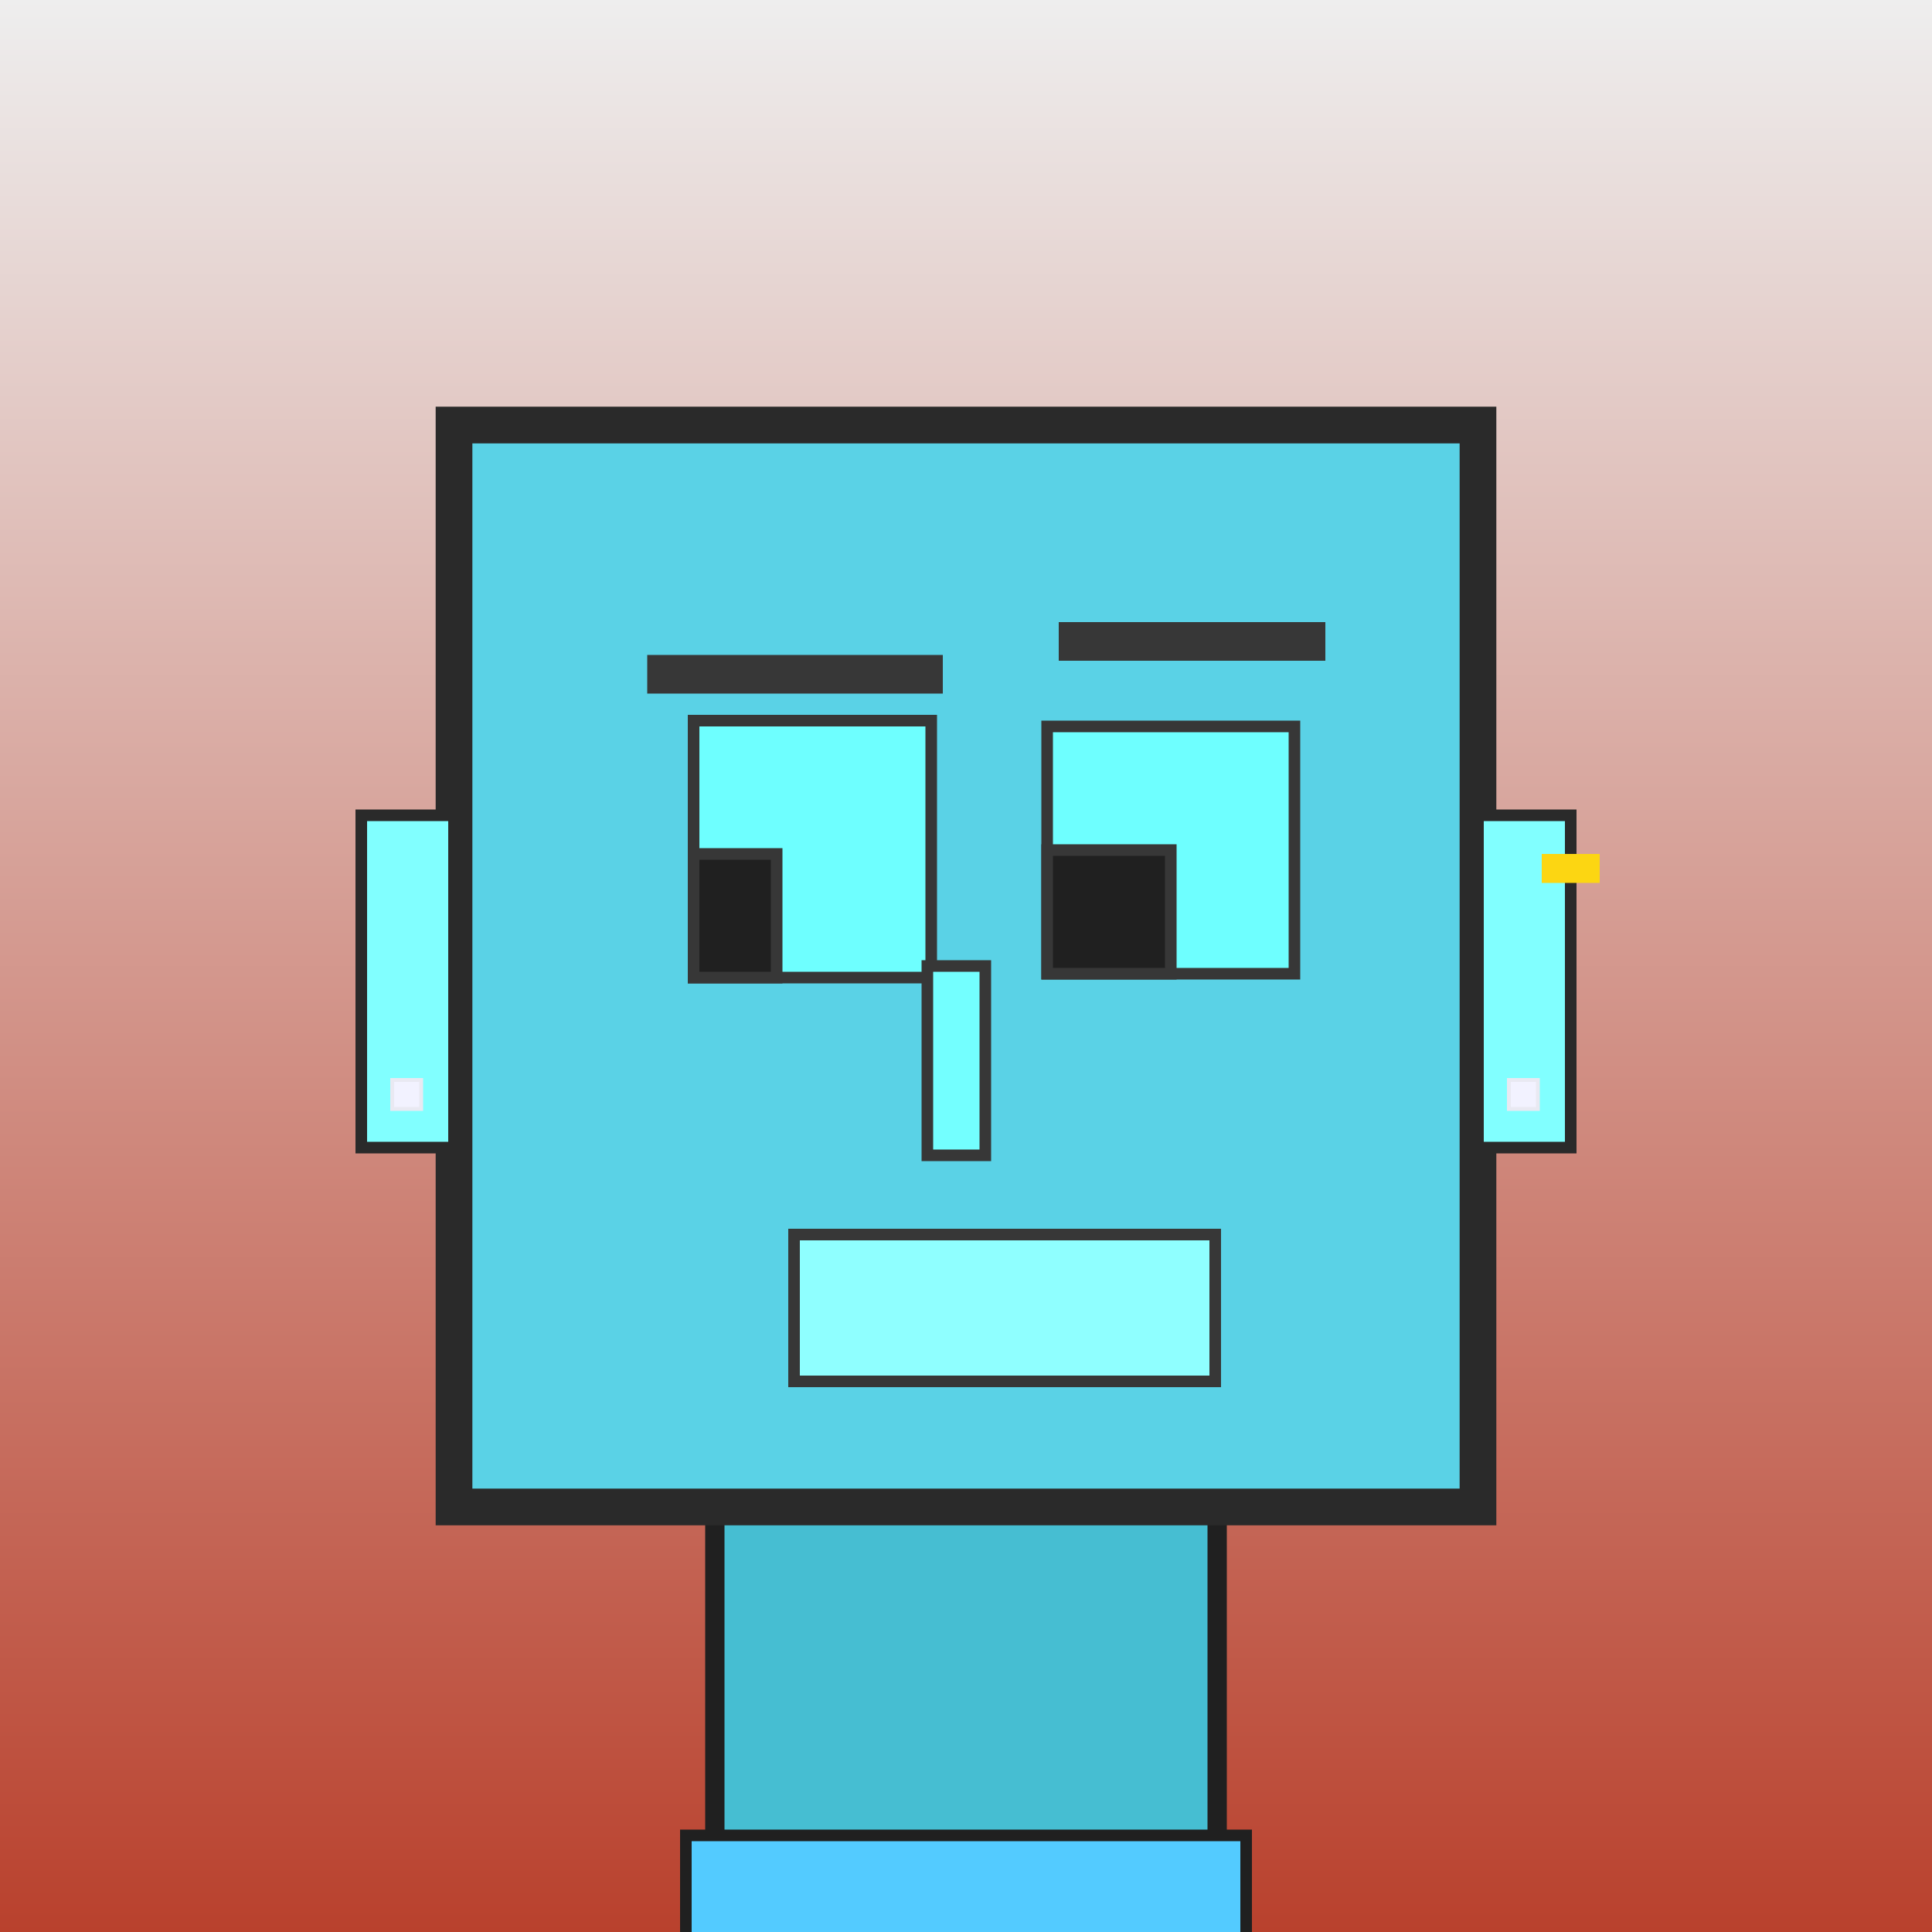
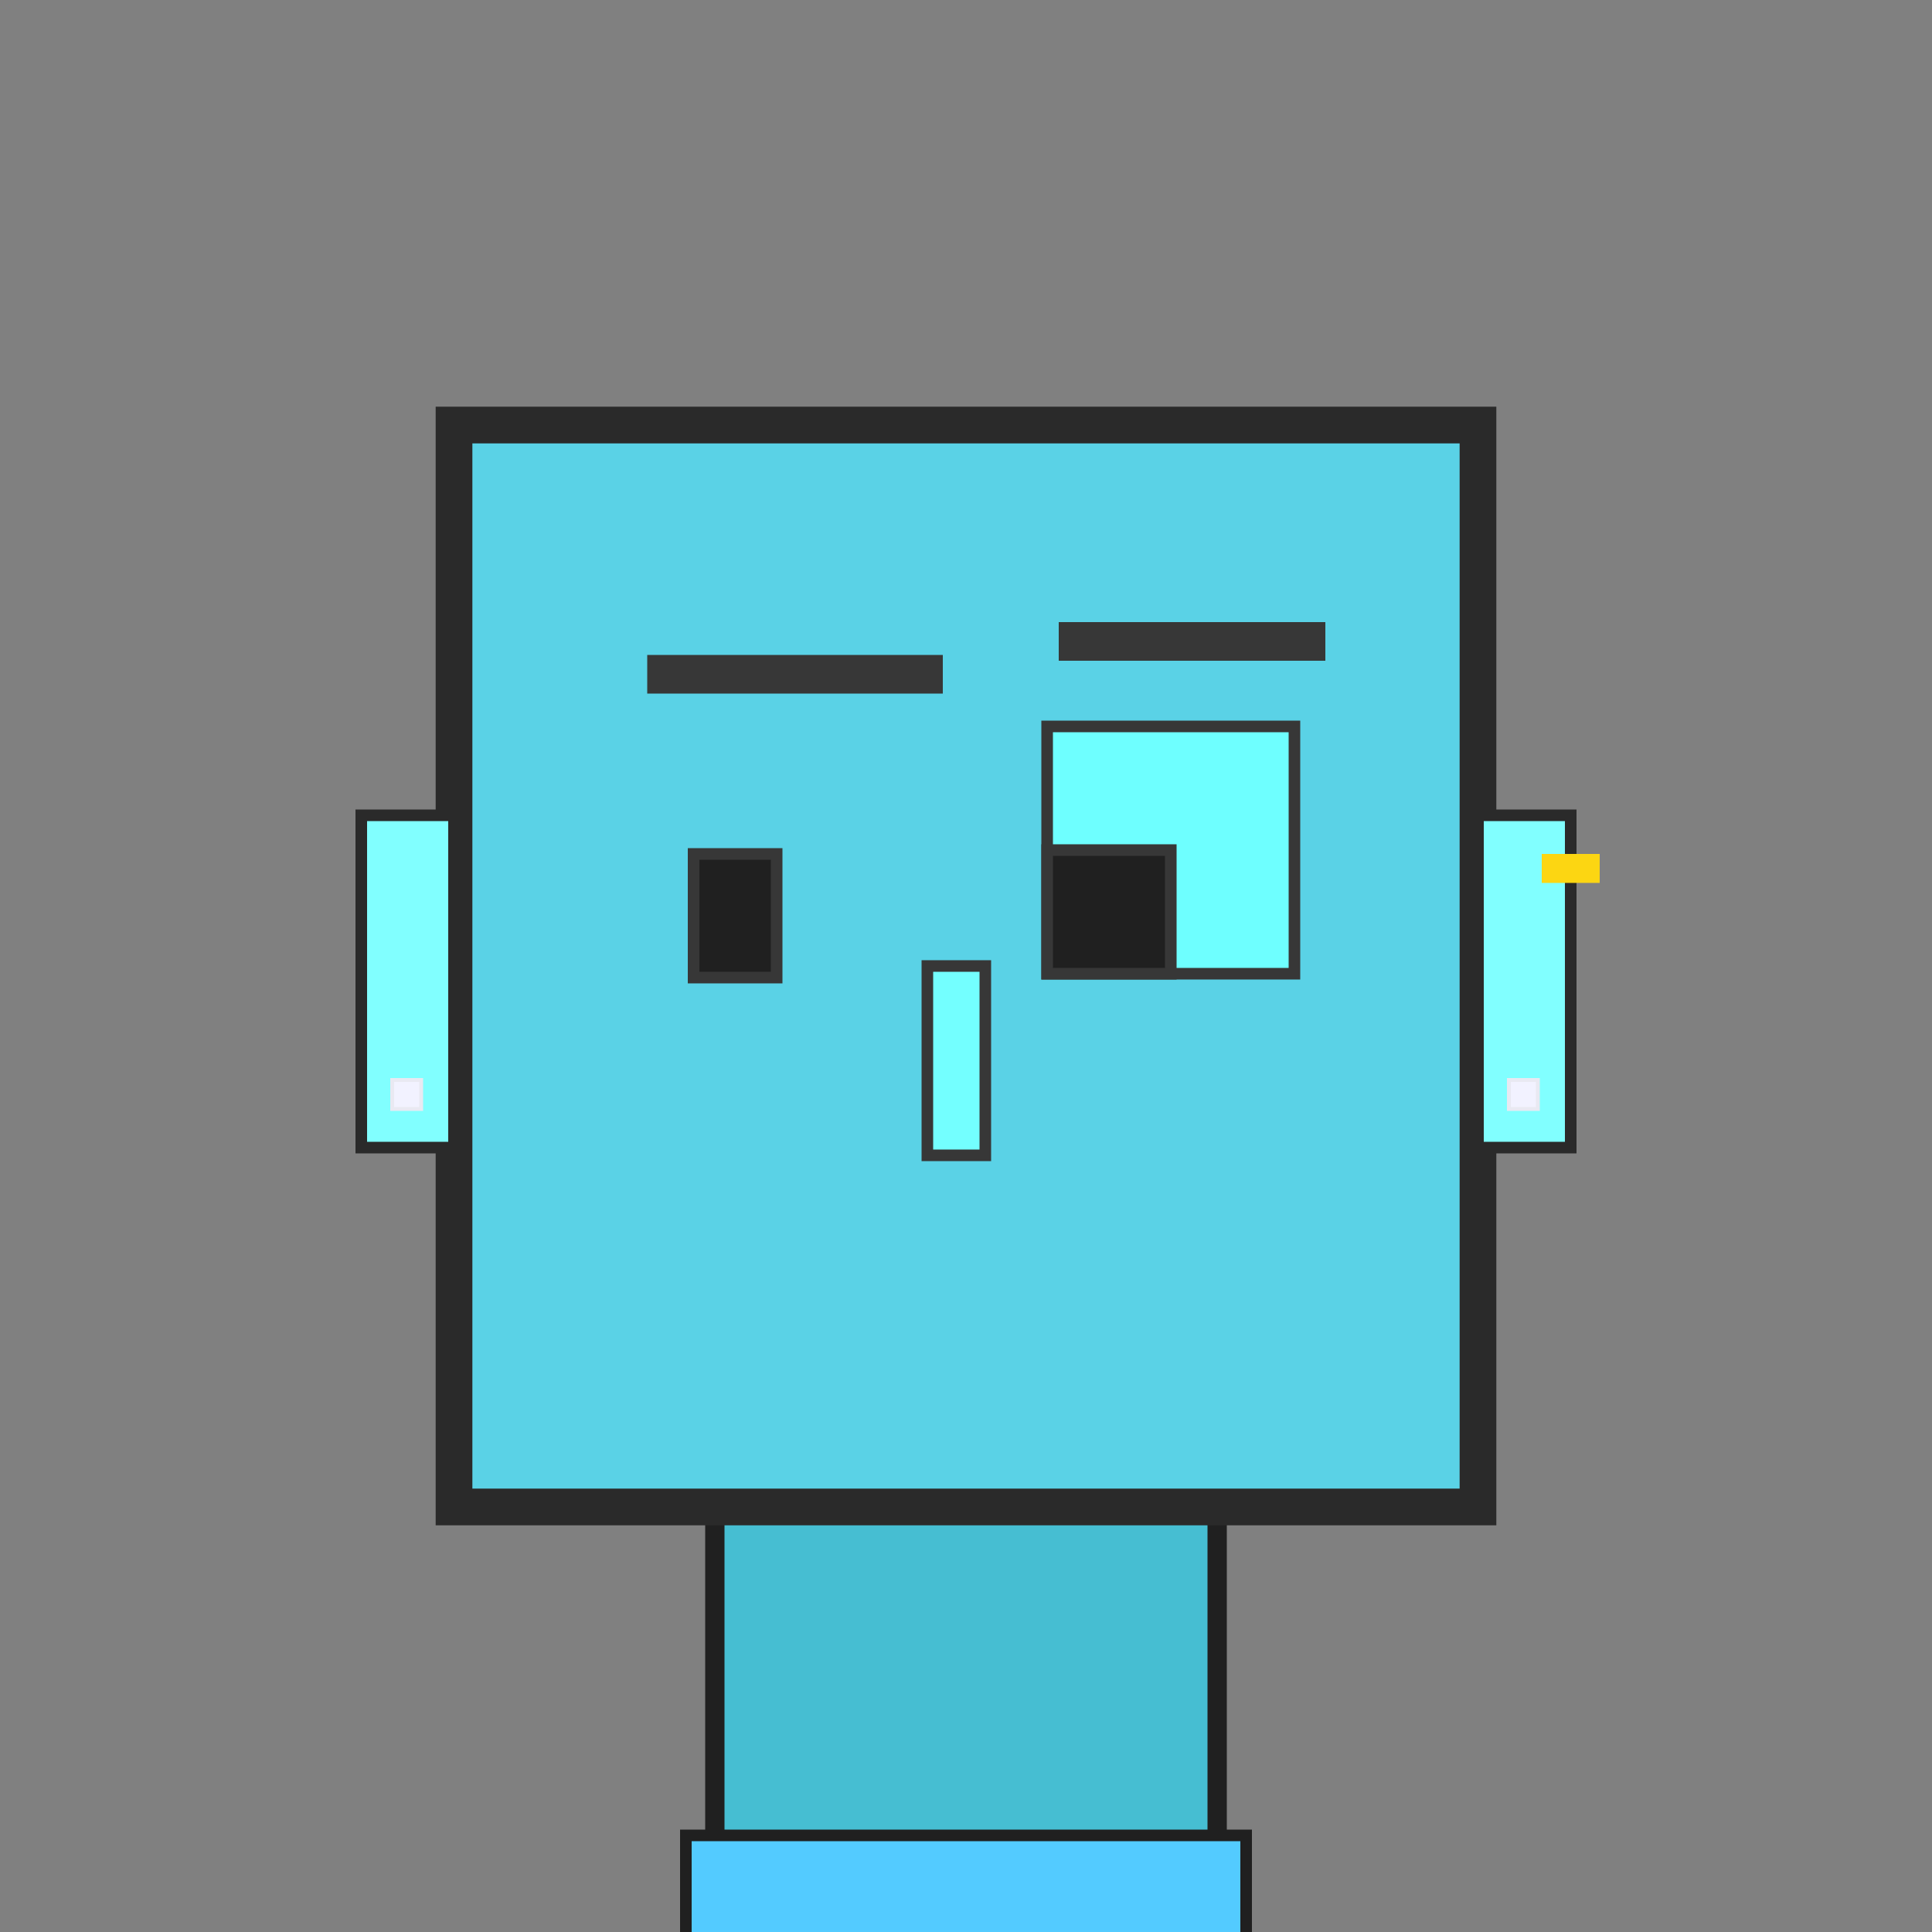
<svg xmlns="http://www.w3.org/2000/svg" viewBox="0 0 1000 1000">
  <rect x="0" y="0" width="1000" height="1000" fill="#808080" stroke="none" />
  <defs>
    <linearGradient gradientUnits="userSpaceOnUse" x1="500" y1="0" x2="500" y2="1000" id="bkStyle">
      <stop offset="0" style="stop-color: #eeeeee" />
      <stop offset="1" style="stop-color: rgb(185, 65, 45)" />
    </linearGradient>
  </defs>
-   <rect id="background" width="1000" height="1000" style="fill: url(#bkStyle);" onclick="background.style.fill='rgba(0,0,0,0)'" />
  <rect x="370" y="780" width="260" height="230" style="fill: rgb(70, 190, 210); stroke-width: 10px; stroke: rgb(32, 32, 32);" />
  <rect x="235" y="220" width="530" height="560" style="fill: rgb(90, 210, 230); stroke-width: 19px; stroke: rgb(42, 42, 42);" />
-   <rect x="359" y="373" width="123" height="133" style="fill: rgb(110, 302, 331); stroke-width: 6px; stroke: rgb(55, 55, 55);" />
  <rect x="542" y="376" width="128" height="128" style="fill: rgb(110, 302, 331); stroke-width: 6px; stroke: rgb(55, 55, 55);" />
  <rect x="359" y="442" width="43" height="64" style="fill: rgb(32,32,32); stroke-width: 6px; stroke: rgb(55,55,55);" />
  <rect x="542" y="440" width="64" height="64" style="fill: rgb(32,32,32); stroke-width: 6px; stroke: rgb(55,55,55);" />
  <rect x="480" y="500" width="30" height="98" style="fill: rgb(115, 334, 327); stroke-width: 6px; stroke: rgb(55, 55, 55);" />
  <rect x="187" y="422" width="48" height="172" style="fill: rgb(129, 357, 368); stroke-width: 6px; stroke: rgb(42, 42, 42);" />
  <rect x="765" y="422" width="48" height="172" style="fill: rgb(129, 357, 368); stroke-width: 6px; stroke: rgb(42, 42, 42);" />
  <rect x="335" y="339" width="153" height="20" style="fill: rgb(55, 55, 55); stroke-width: 0px; stroke: rgb(0, 0, 0);" />
  <rect x="548" y="322" width="138" height="20" style="fill: rgb(55, 55, 55); stroke-width: 0px; stroke: rgb(0, 0, 0);" />
-   <rect x="411" y="639" width="218" height="76" style="fill: rgb(143, 317, 355); stroke-width: 6px; stroke: rgb(55, 55, 55);" />
  <rect x="203" y="559" width="15" height="15" style="fill: rgb(242,242,255); stroke-width: 2px; stroke: rgb(233,233,242);" />
  <rect x="781" y="559" width="15" height="15" style="fill: rgb(242,242,255); stroke-width: 2px; stroke: rgb(233,233,242);" />
  <rect x="798" y="442" width="30" height="15" style="fill: rgb(252,214,18);" />
  <rect x="355" y="950" width="290" height="62" style="fill: rgb(83, 203, 277); stroke-width: 6px; stroke: rgb(32, 32, 32);" />
</svg>